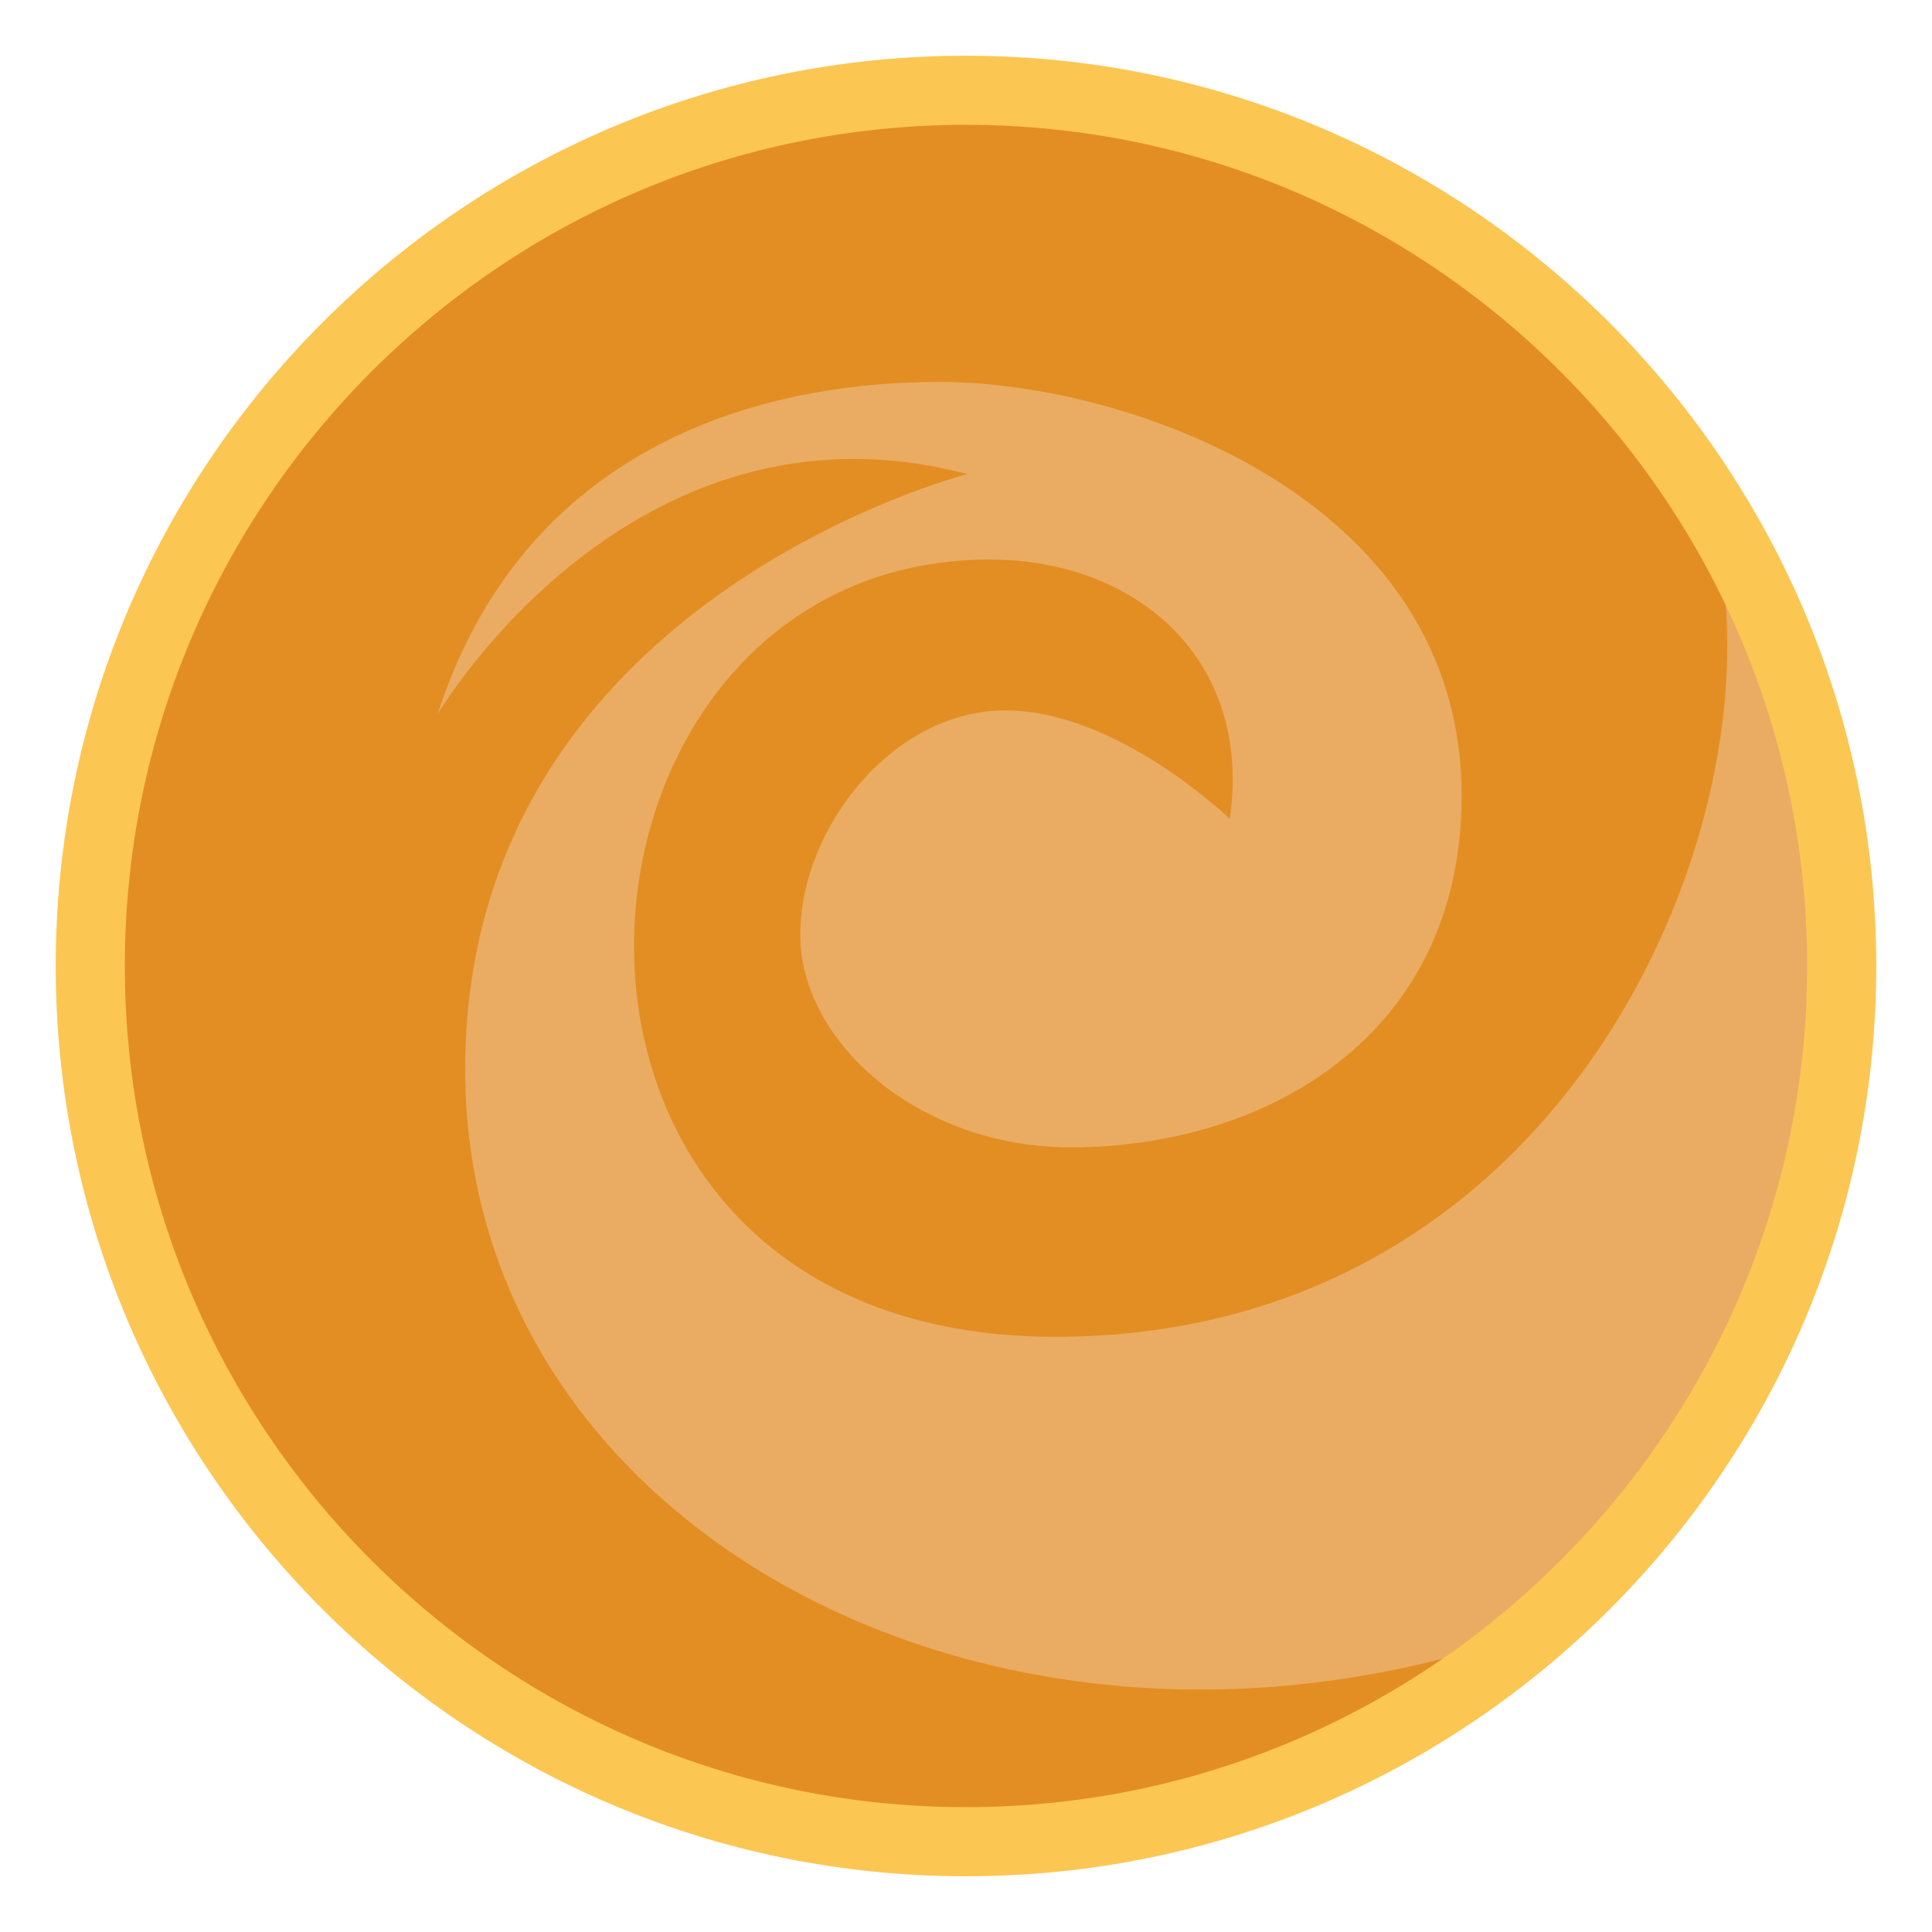
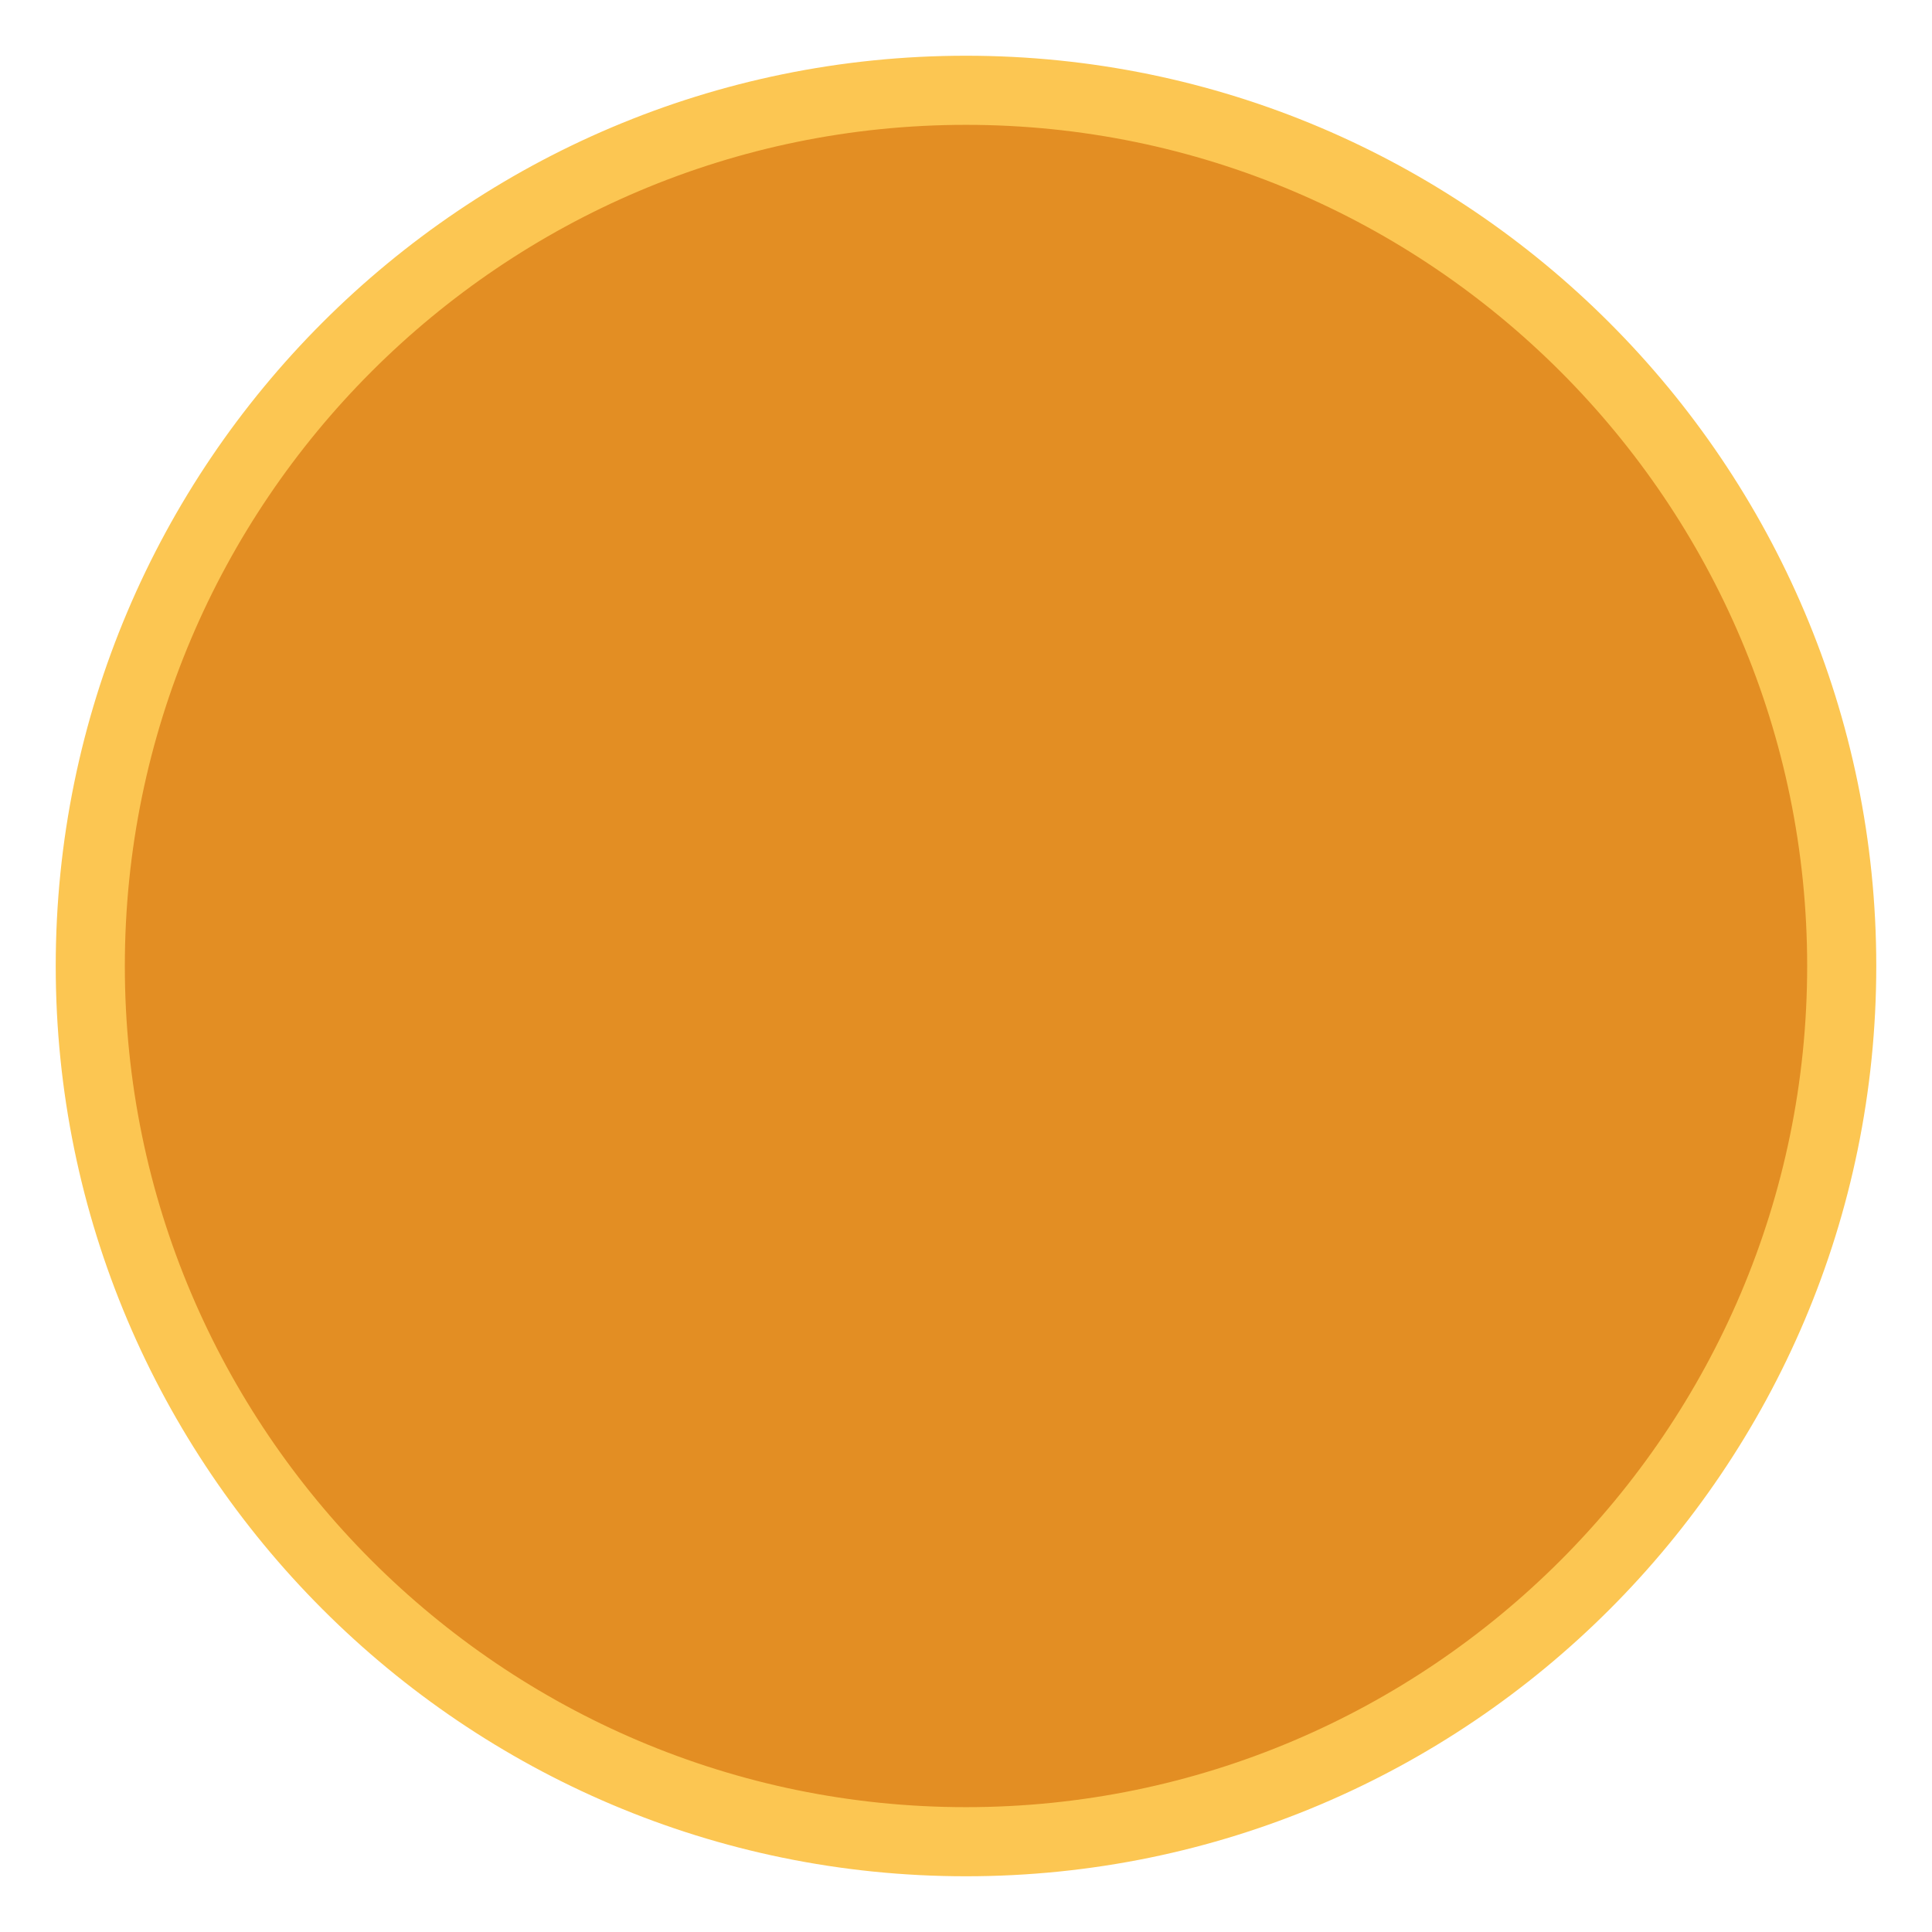
<svg xmlns="http://www.w3.org/2000/svg" version="1.1" id="Layer_1" x="0px" y="0px" width="260px" height="260px" viewBox="0 0 260 260" style="enable-background:new 0 0 260 260;" xml:space="preserve">
  <style type="text/css">
	.st0{fill:#E38E23;}
	.st1{fill:#EAAC63;}
	.st2{fill:#FCC652;}
</style>
  <g>
    <circle class="st0" cx="130" cy="130" r="117.8" />
-     <path class="st1" d="M142,179.9c-78,0-70.2-104.6-8.8-104.6c19.8,0,35.4,13.5,32.3,34.9c0,0-15.1-14.6-30.2-14.6   c-15.1,0-27.6,15.8-27.6,30.2s15.9,28.6,36.4,28.6c26.3,0,52.6-15,52.6-47.3c0-40.3-45.3-55.7-70.2-55.7   c-27.6,0-56.7,10.9-67.6,44.7c0,0,26-44.2,71.3-32.3c0,0-67.6,17.2-67.6,80.1c0,59.1,65,96.4,131.6,79.3   c29.7-20.4,49.2-54.6,49.2-93.3c0-17.6-4-34.2-11.2-49C235.5,118.8,207,179.9,142,179.9z" />
    <g>
      <path class="st2" d="M130,252.5c-67.6,0-122.5-55-122.5-122.5C7.5,62.4,62.4,7.5,130,7.5s122.5,55,122.5,122.5    C252.5,197.6,197.6,252.5,130,252.5z M130,16.8C67.6,16.8,16.8,67.6,16.8,130S67.6,243.2,130,243.2S243.2,192.4,243.2,130    S192.4,16.8,130,16.8z" />
    </g>
  </g>
</svg>